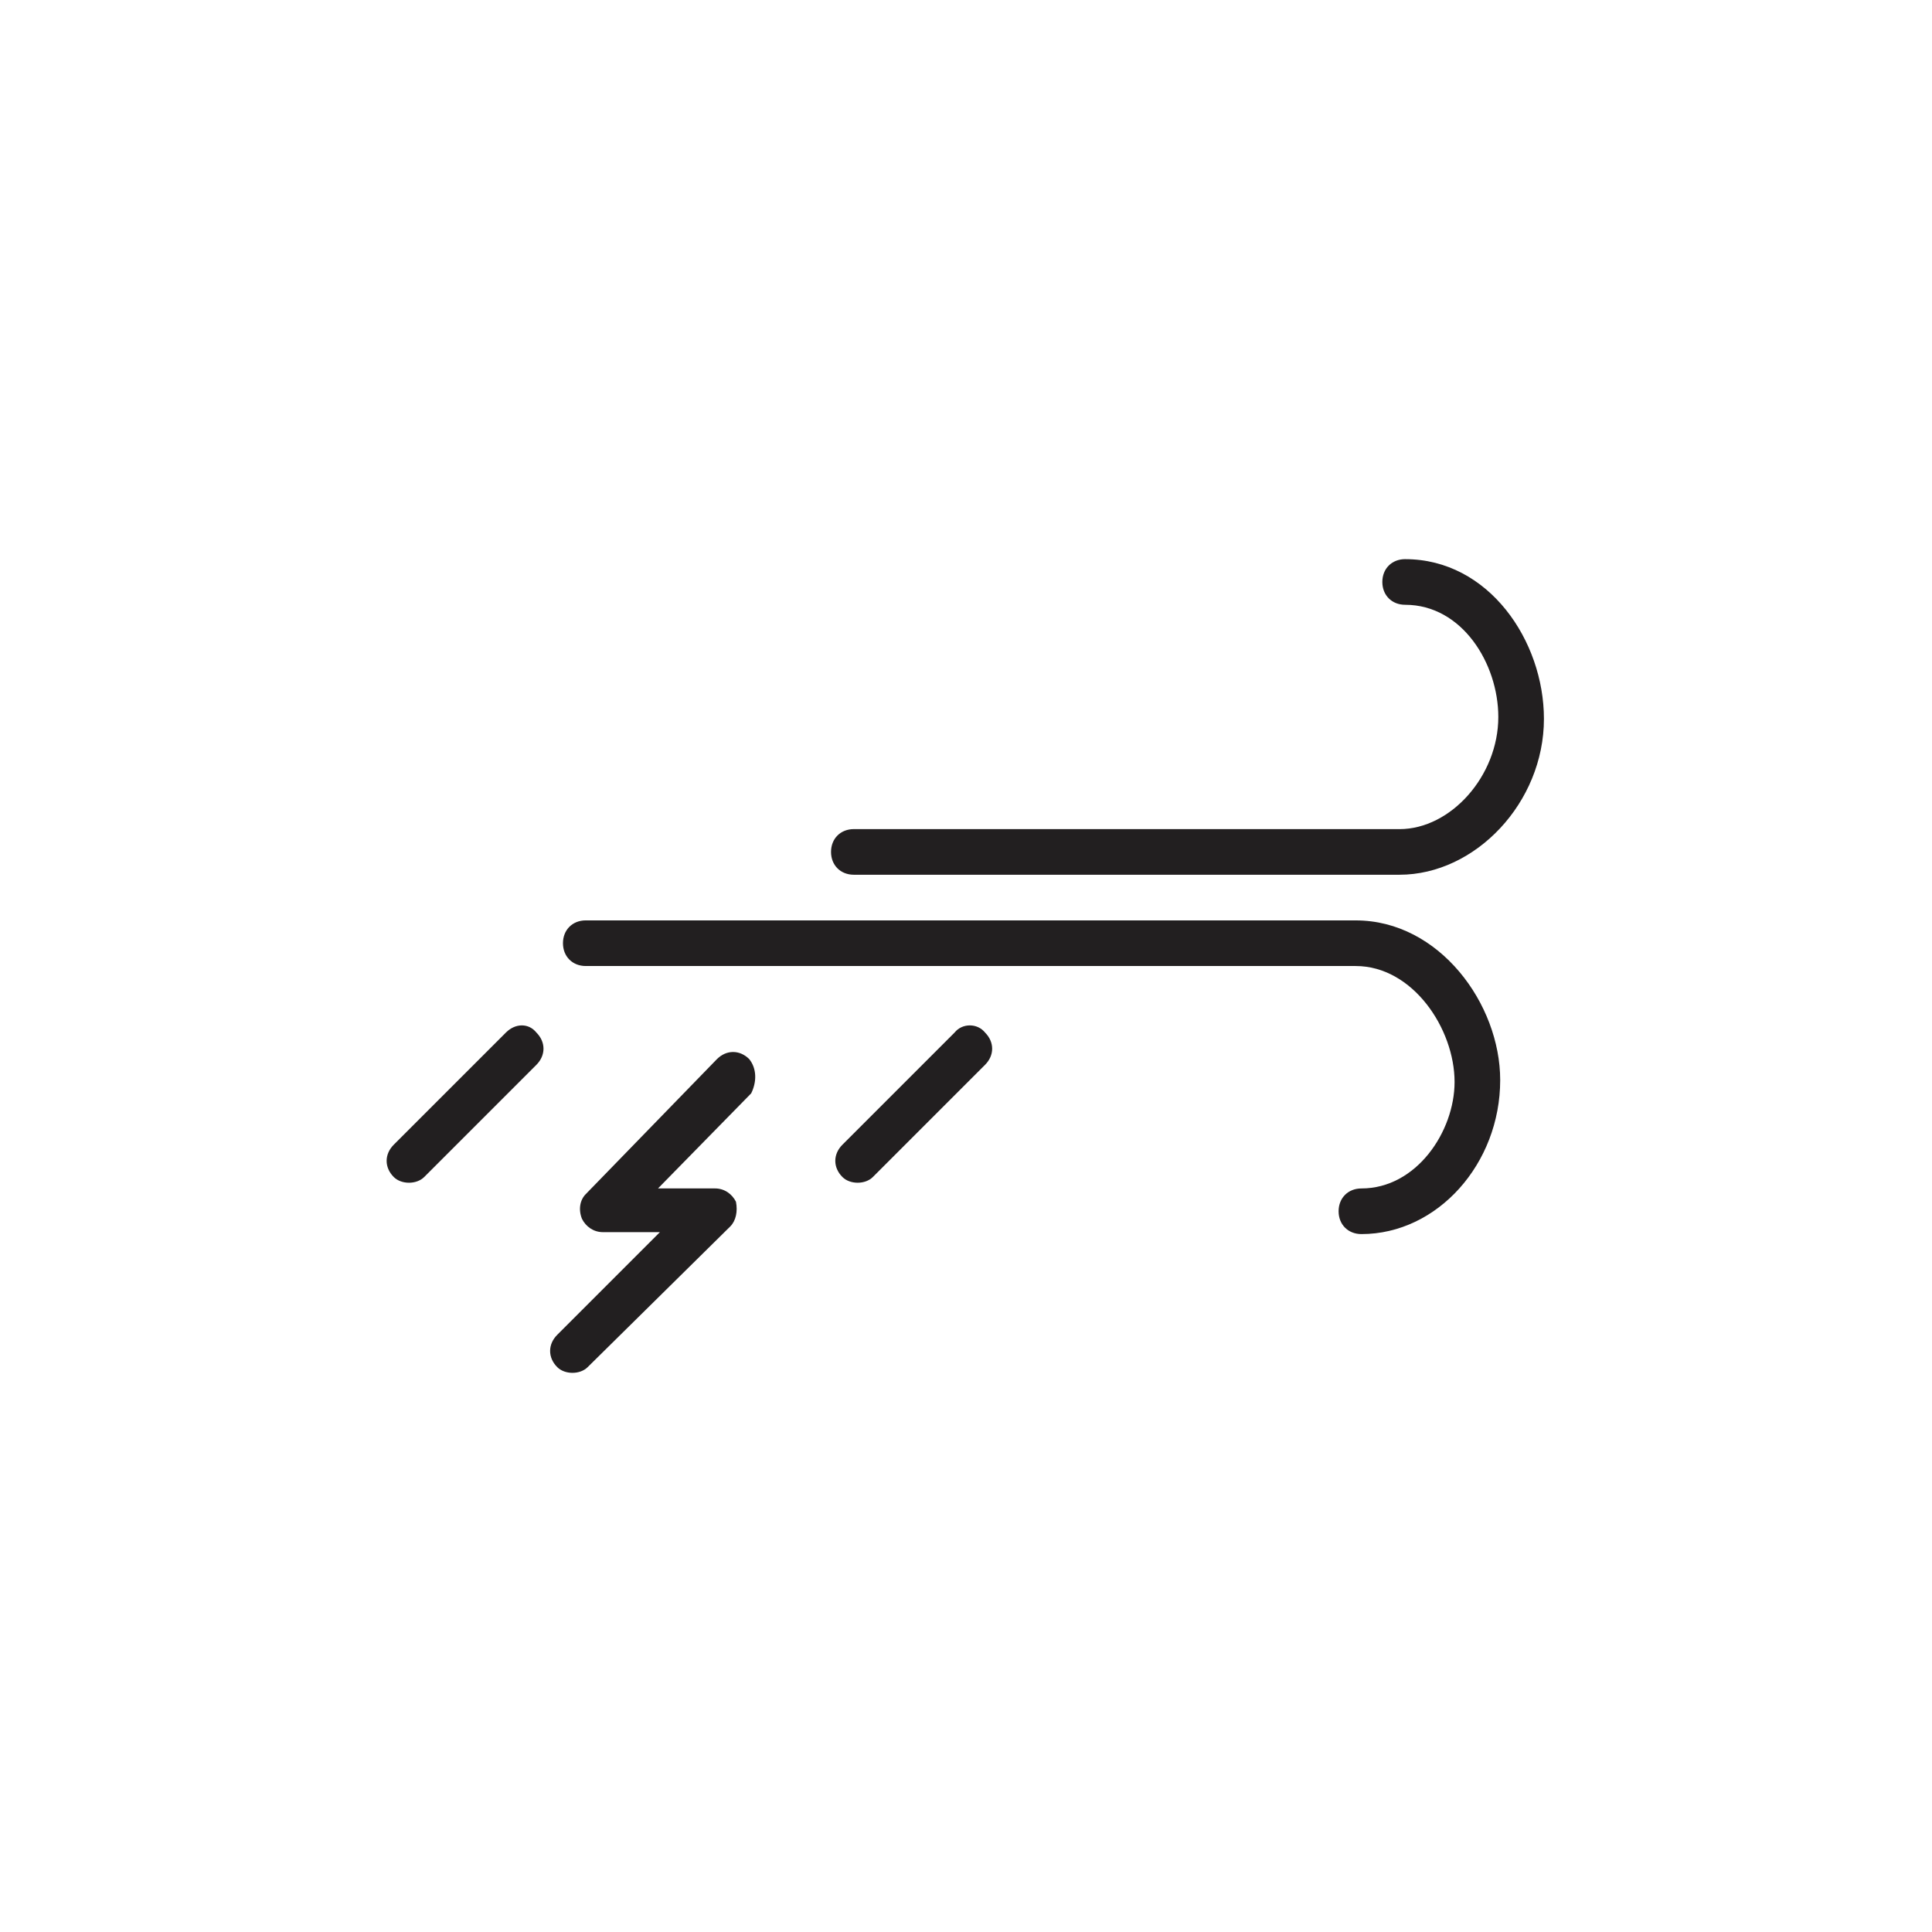
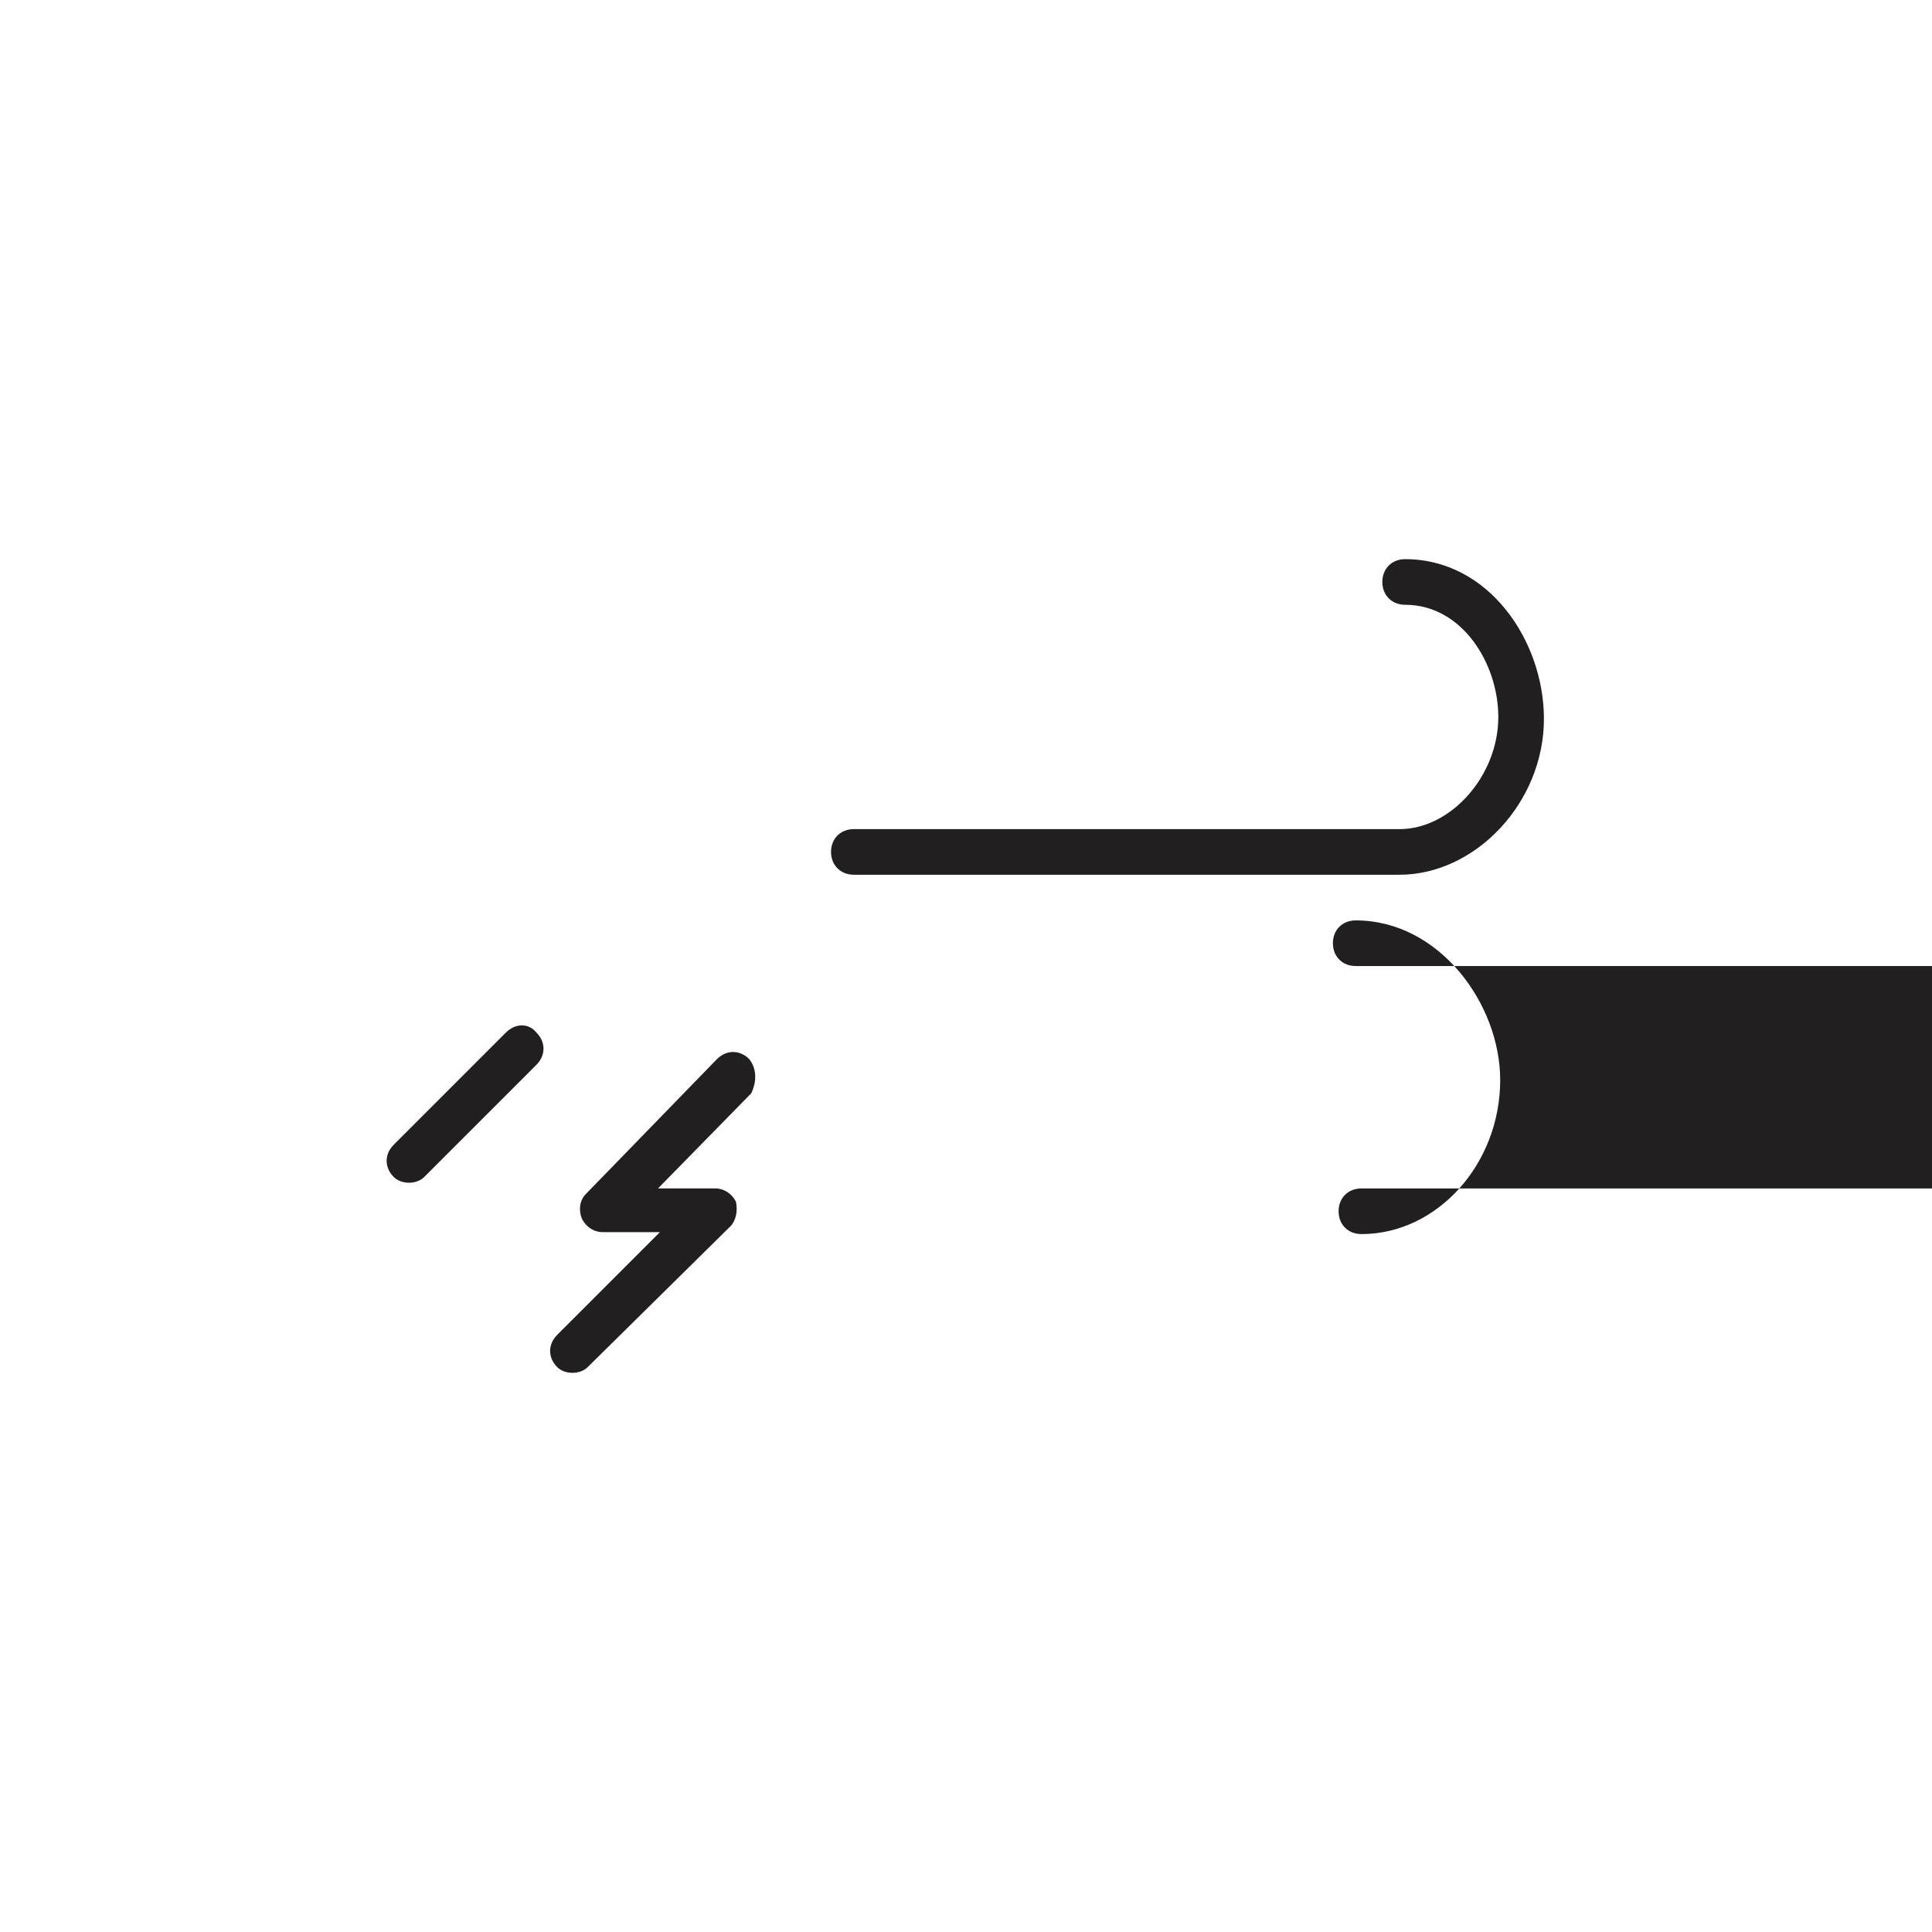
<svg xmlns="http://www.w3.org/2000/svg" width="800px" height="800px" version="1.1" viewBox="144 144 512 512">
  <g fill="#221f20">
    <path d="m516.38 292.18c-3.527 0-6.047 2.519-6.047 6.047 0 3.527 2.519 6.047 6.047 6.047 15.113 0 24.688 15.617 24.688 29.727 0 15.617-12.594 29.727-26.199 29.727l-144.59-0.008c-3.527 0-6.047 2.519-6.047 6.047 0 3.527 2.519 6.047 6.047 6.047h144.59c20.152 0 38.289-19.145 38.289-41.312 0-20.656-14.609-42.32-36.777-42.32z" />
-     <path d="m504.79 458.95c-3.527 0-6.047 2.519-6.047 6.047 0 3.527 2.519 6.047 6.047 6.047 20.152 0 36.777-18.641 36.777-40.809 0-20.152-16.121-42.32-38.289-42.32l-204.04-0.004c-3.527 0-6.047 2.519-6.047 6.047s2.519 6.047 6.047 6.047h204.04c15.113 0 26.199 16.625 26.199 30.73-0.004 13.098-10.078 28.215-24.691 28.215z" />
+     <path d="m504.79 458.95c-3.527 0-6.047 2.519-6.047 6.047 0 3.527 2.519 6.047 6.047 6.047 20.152 0 36.777-18.641 36.777-40.809 0-20.152-16.121-42.32-38.289-42.32c-3.527 0-6.047 2.519-6.047 6.047s2.519 6.047 6.047 6.047h204.04c15.113 0 26.199 16.625 26.199 30.73-0.004 13.098-10.078 28.215-24.691 28.215z" />
    <path d="m342.56 424.68c-2.519-2.519-6.047-2.519-8.566 0l-34.758 35.773c-1.512 1.512-2.016 4.031-1.008 6.551 1.008 2.016 3.023 3.527 5.543 3.527h15.113l-27.207 27.207c-2.519 2.519-2.519 6.047 0 8.566 1.008 1.008 2.519 1.512 4.031 1.512 1.512 0 3.023-0.504 4.031-1.512l37.785-37.281c1.512-1.512 2.016-4.031 1.512-6.551-1.008-2.016-3.023-3.527-5.543-3.527h-15.113l24.688-25.191c1.508-3.027 1.508-6.555-0.508-9.074z" />
-     <path d="m396.98 417.63-29.727 29.727c-2.519 2.519-2.519 6.047 0 8.566 1.008 1.008 2.519 1.512 4.031 1.512s3.023-0.504 4.031-1.512l29.727-29.727c2.519-2.519 2.519-6.047 0-8.566-2.019-2.519-6.047-2.519-8.062 0z" />
    <path d="m278.08 417.63-29.727 29.727c-2.519 2.519-2.519 6.047 0 8.566 1.008 1.008 2.519 1.512 4.031 1.512 1.512 0 3.023-0.504 4.031-1.512l29.727-29.727c2.519-2.519 2.519-6.047 0-8.566-2.019-2.519-5.547-2.519-8.062 0z" />
  </g>
</svg>